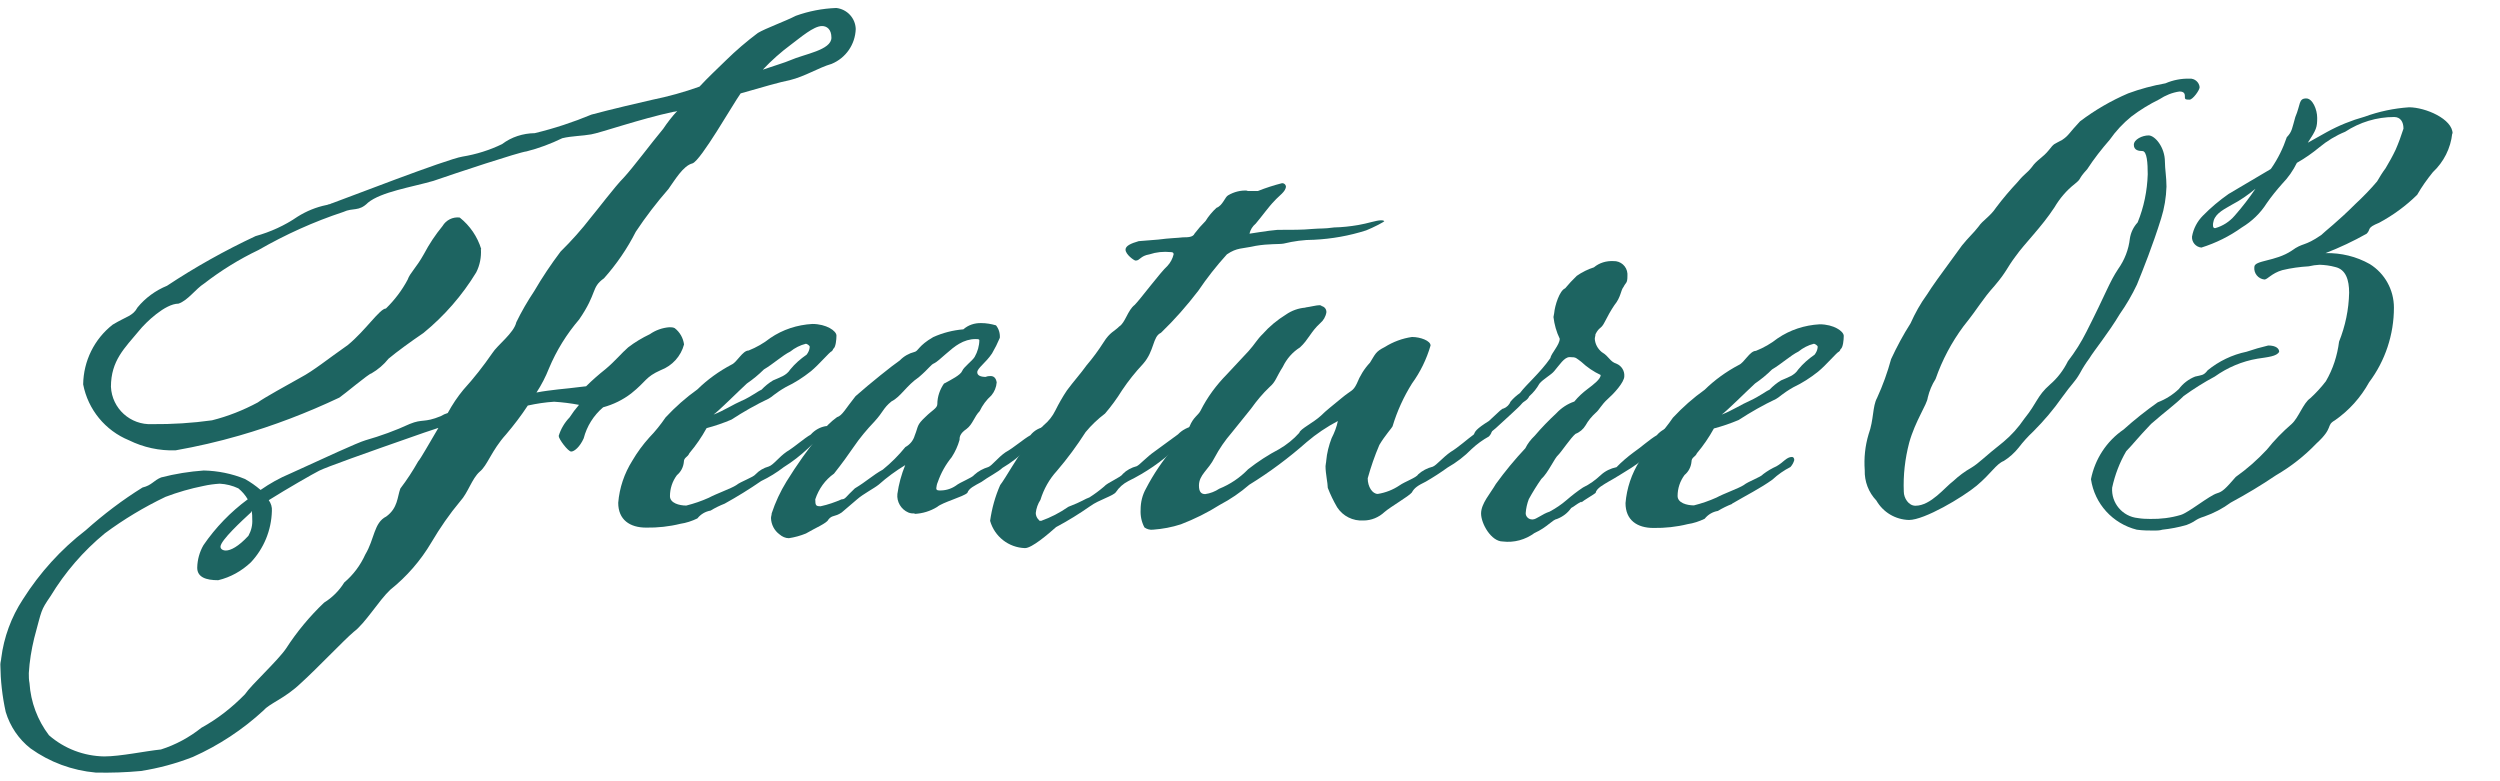
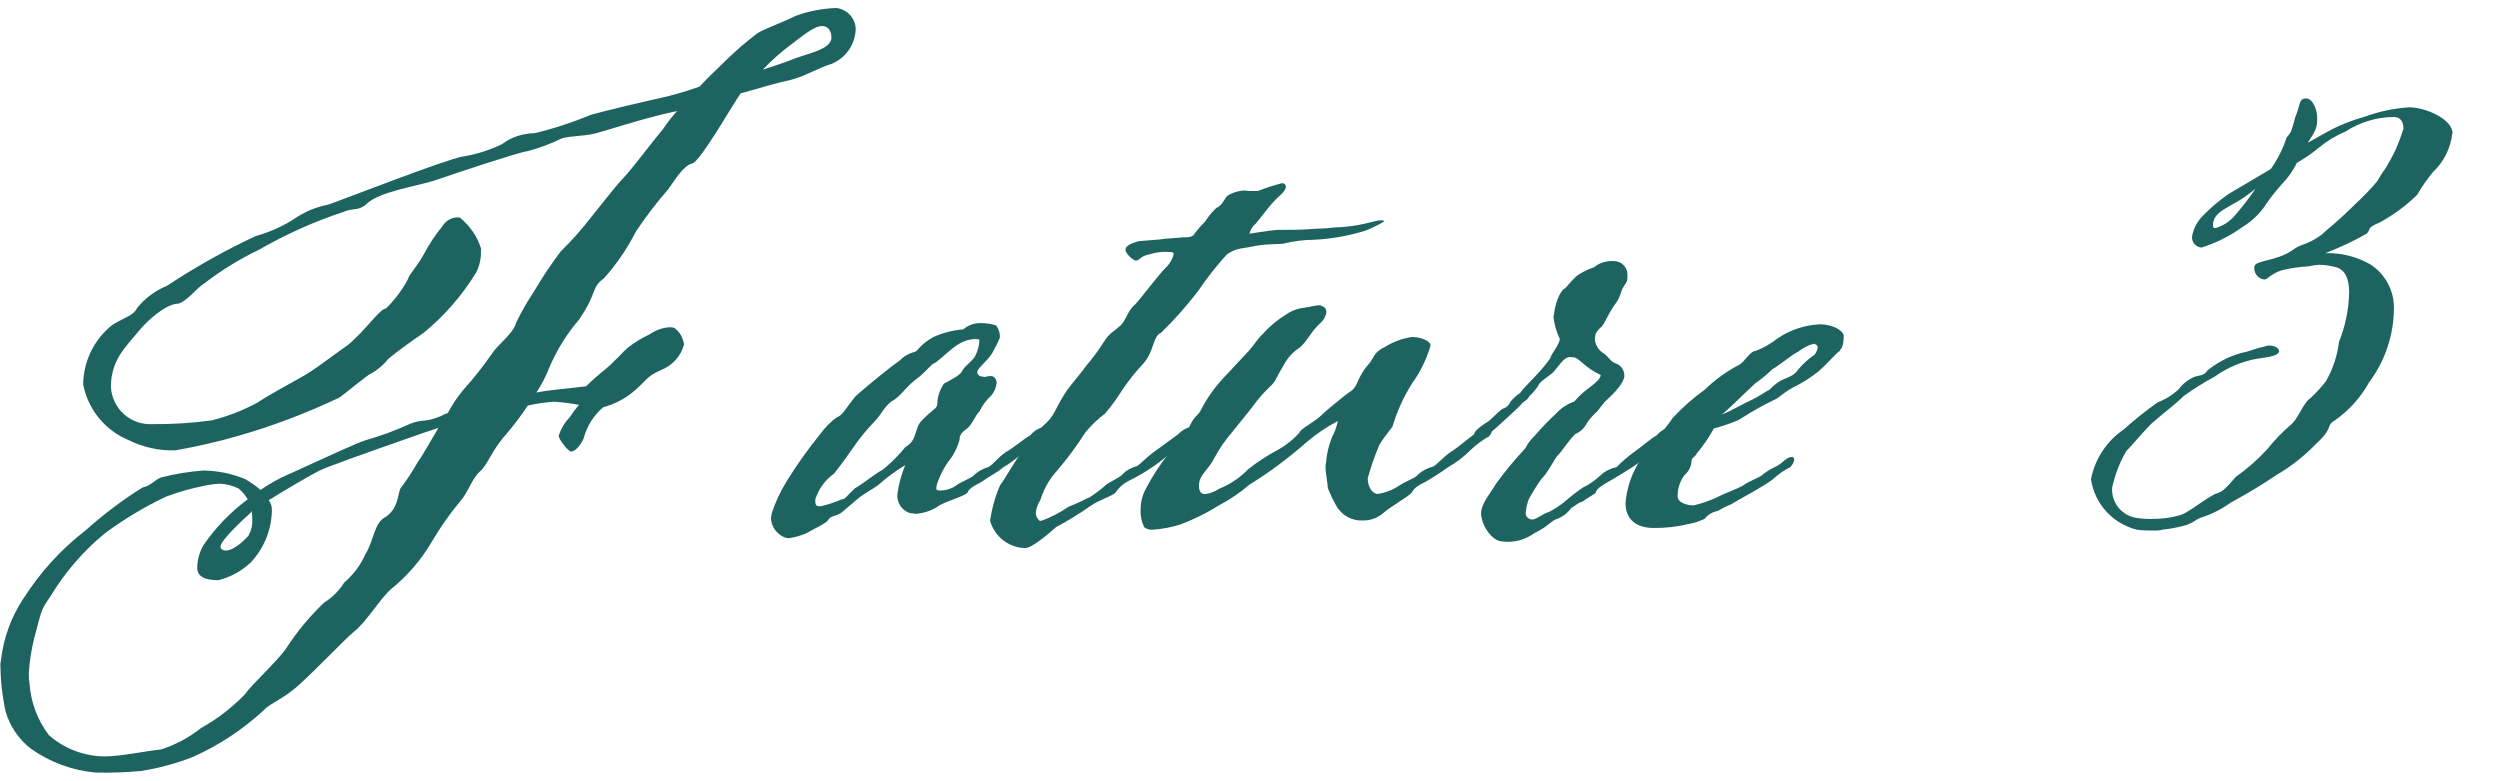
<svg xmlns="http://www.w3.org/2000/svg" id="b" viewBox="0 0 144 45" width="144" height="45">
  <g id="c">
    <rect width="144" height="45" style="fill:none;" />
    <g id="d">
      <path id="e" d="M27.7,14.35c.03.46-.06.93-.27,1.34-.81,1.33-1.84,2.51-3.04,3.49-.72.49-1.52,1.07-2.01,1.48-.27.34-.61.63-.99.85-.13,0-1.57,1.21-1.84,1.39-1.86.88-3.79,1.62-5.77,2.19-1.21.35-2.43.63-3.67.85-.93.03-1.85-.17-2.68-.58-1.37-.56-2.36-1.77-2.64-3.22.02-1.35.64-2.61,1.7-3.44.81-.49,1.16-.49,1.43-.99.45-.55,1.04-.98,1.7-1.25,1.63-1.08,3.33-2.03,5.1-2.86.86-.24,1.68-.61,2.42-1.12.51-.32,1.07-.55,1.66-.67.05,0,.13-.05.18-.05s.09-.05.14-.05c.63-.22,6.62-2.55,7.52-2.69.79-.13,1.56-.37,2.28-.72.54-.41,1.2-.62,1.88-.63,1.12-.27,2.21-.63,3.27-1.07.99-.27,2.91-.72,3.49-.85.93-.19,1.84-.44,2.73-.76.5-.54,1.03-1.03,1.53-1.52.57-.56,1.19-1.09,1.83-1.57.45-.27,1.57-.67,2.19-.99.75-.27,1.53-.42,2.33-.45.62.07,1.1.58,1.12,1.21-.03.89-.57,1.67-1.39,2.01-.76.22-1.52.72-2.42.94-.49.09-1.57.4-2.82.76-.45.63-2.28,3.85-2.77,4.03-.54.13-1.03.98-1.39,1.48-.68.78-1.31,1.6-1.88,2.46-.49.97-1.11,1.87-1.83,2.68-.76.54-.36.81-1.43,2.37-.72.84-1.31,1.79-1.74,2.82-.19.48-.43.95-.72,1.39.45-.09.85-.13,1.25-.18.94-.09,1.52-.18,1.61-.18.35-.35.73-.68,1.12-.99.54-.45.94-.94,1.3-1.25.39-.3.81-.55,1.25-.76.33-.23.72-.37,1.12-.4.11,0,.21,0,.31.05.3.23.49.57.54.94-.18.68-.68,1.23-1.34,1.48-.9.4-.81.63-1.7,1.34-.48.37-1.03.64-1.62.8-.55.47-.94,1.09-1.12,1.79-.22.49-.54.76-.72.76s-.72-.72-.72-.9c.12-.4.34-.77.63-1.07.16-.25.34-.49.54-.72-.47-.09-.95-.15-1.43-.18-.51.03-1.02.11-1.52.22-.38.58-.8,1.13-1.25,1.66-.85.94-1.07,1.79-1.52,2.15-.45.4-.67,1.21-1.12,1.7-.62.74-1.17,1.54-1.66,2.37-.62,1.05-1.42,1.97-2.37,2.73-.67.63-1.43,1.92-2.1,2.42-.58.49-2.1,2.1-3.04,2.95-.94.9-1.79,1.16-2.15,1.57-1.2,1.11-2.58,2.02-4.08,2.69-.97.38-1.97.65-3,.81-.86.08-1.73.11-2.6.09-1.35-.12-2.65-.6-3.75-1.39-.68-.53-1.18-1.27-1.43-2.1-.2-.9-.3-1.81-.31-2.73,0-.13.05-.27.05-.36.15-1.21.58-2.38,1.25-3.4.97-1.53,2.19-2.88,3.62-3.98,1.02-.91,2.11-1.74,3.27-2.46.54-.13.63-.4,1.07-.58.81-.21,1.63-.34,2.46-.4.81.02,1.62.18,2.37.49.32.18.62.39.9.63.53-.37,1.1-.69,1.7-.94,1.97-.9,3.89-1.79,4.34-1.92.87-.25,1.73-.56,2.55-.94.76-.31.81-.05,1.79-.45.13-.08.26-.14.4-.18.26-.48.56-.93.9-1.34.6-.66,1.15-1.36,1.66-2.1.31-.49,1.25-1.16,1.39-1.79.3-.62.65-1.22,1.03-1.79.46-.79.97-1.55,1.52-2.28.63-.62,1.21-1.27,1.75-1.97.31-.36,1.39-1.79,1.88-2.28.54-.58,1.57-1.97,2.28-2.82.24-.36.51-.71.81-1.03-.07.03-.15.05-.22.05-1.88.4-4.21,1.21-4.74,1.3-.49.09-1.12.09-1.66.22-.66.32-1.35.58-2.06.76-.45.05-4.07,1.25-5.37,1.7-1.25.36-3,.63-3.76,1.25-.54.54-.85.27-1.43.54-1.7.56-3.33,1.3-4.88,2.19-1.11.53-2.16,1.18-3.13,1.93-.49.31-.94.98-1.48,1.16-.76,0-1.88,1.07-2.28,1.57-.81.98-1.61,1.7-1.61,3.22.06,1.25,1.12,2.21,2.37,2.15,1.15.01,2.31-.06,3.45-.22.92-.23,1.8-.58,2.64-1.03.36-.27,1.75-1.03,2.46-1.43.76-.4,1.57-1.07,2.73-1.88,1.03-.85,1.84-2.1,2.19-2.1.5-.49.92-1.04,1.25-1.66.14-.4.49-.67.94-1.48.3-.57.66-1.11,1.07-1.61.2-.34.59-.54.99-.49.59.47,1.02,1.1,1.24,1.82M25.24,24.65l-.81.27c-3.58,1.25-5.59,1.97-6.04,2.19-.36.18-1.84,1.03-2.91,1.7.13.18.2.4.18.63-.03,1.1-.46,2.15-1.21,2.95-.53.5-1.17.86-1.88,1.03-.72,0-1.21-.18-1.21-.72.01-.46.13-.9.36-1.3.7-1.02,1.56-1.91,2.55-2.64-.14-.24-.32-.45-.54-.63-.34-.16-.7-.25-1.07-.27-.32.02-.63.06-.94.13-.75.15-1.48.36-2.19.63-1.23.59-2.4,1.29-3.49,2.1-1.24,1.02-2.3,2.25-3.13,3.62-.58.85-.49.76-.94,2.42-.16.66-.27,1.33-.31,2.01,0,.2,0,.39.04.58.07,1.09.46,2.13,1.12,3,.88.77,2.01,1.2,3.18,1.22.94,0,2.37-.31,3.27-.4.85-.27,1.64-.7,2.33-1.25.93-.51,1.77-1.17,2.51-1.93.36-.54,1.88-1.92,2.37-2.64.62-.96,1.36-1.85,2.19-2.64.47-.29.87-.69,1.16-1.16.52-.44.93-.99,1.21-1.61.54-.9.49-1.83,1.21-2.19.67-.49.63-1.12.81-1.61.38-.5.72-1.02,1.03-1.57.13-.13.63-1.03,1.16-1.92M14.5,29.43s-.05.05-.05.09c-.49.45-1.75,1.61-1.75,1.97,0,.13.13.22.31.22.27,0,.72-.22,1.3-.85.16-.29.24-.61.22-.94,0-.17,0-.33-.04-.49M43.95,4.01c.63-.22,1.25-.4,1.57-.54.81-.36,2.37-.58,2.37-1.3,0-.49-.27-.67-.54-.67-.49,0-1.25.67-1.79,1.07-.58.43-1.12.91-1.61,1.43" style="fill:#1d6461;" />
-       <path id="f" d="M39.7,26.12c-.09.22-.31.22-.31.49-.03.3-.17.57-.4.76-.26.35-.4.77-.4,1.21,0,.4.54.54.94.54.44-.11.88-.26,1.3-.45.4-.22,1.3-.54,1.57-.72.27-.22.98-.45,1.12-.63.21-.22.47-.37.76-.45.27-.09.58-.54,1.03-.85.45-.27.99-.76,1.39-.99.23-.26.55-.44.9-.49.04,0,.09.09.09.18-.02.15-.08.29-.18.4-.36.18-.7.43-.98.72-.43.4-.89.76-1.39,1.07-.4.31-.84.58-1.3.8-.68.47-1.38.9-2.1,1.3-.28.11-.55.24-.81.4-.3.05-.57.21-.76.45-.31.15-.64.26-.98.31-.64.16-1.31.23-1.97.22-.94,0-1.61-.45-1.61-1.43.07-.86.35-1.69.81-2.42.28-.48.61-.93.98-1.34.35-.36.66-.75.94-1.16.56-.6,1.17-1.14,1.83-1.61.58-.57,1.25-1.05,1.97-1.43.31-.13.63-.81.98-.81.45-.18.87-.42,1.25-.72.72-.49,1.55-.76,2.42-.81.81,0,1.39.4,1.39.67,0,.22-.04.67-.18.76-.04.05,0,.05-.09.14-.13.04-.72.76-1.21,1.16-.44.35-.92.66-1.43.9-.63.36-.81.58-.99.67-.74.35-1.46.76-2.15,1.21-.47.2-.94.36-1.43.49-.28.51-.61.99-.98,1.43M42.74,23.08c.58-.27.9-.54,1.12-.63.2-.21.42-.39.67-.54.4-.18.76-.27.99-.63.27-.33.59-.61.94-.85.1-.13.17-.28.18-.45,0-.09-.18-.18-.22-.18-.33.08-.64.24-.9.45-.45.22-.99.72-1.52,1.03-.3.3-.63.57-.98.81-.49.45-1.61,1.57-1.92,1.79.58-.22,1.12-.58,1.65-.81" style="fill:#1d6461;" />
      <path id="g" d="M52.68,29.57c-.12.01-.24,0-.36-.05-.42-.18-.68-.62-.63-1.07.08-.57.23-1.12.45-1.66-.54.33-1.05.7-1.52,1.12-.27.22-.9.54-1.25.85l-.89.76c-.4.27-.54.13-.76.4-.09.22-.76.49-1.3.81-.32.13-.65.22-.98.27-.2,0-.39-.09-.54-.22-.3-.22-.48-.57-.49-.94,0-.09.04-.18.04-.27.21-.64.5-1.26.85-1.83.6-.97,1.25-1.89,1.97-2.77.26-.36.58-.68.94-.94.31-.09.49-.49,1.07-1.21.81-.72,2.15-1.79,2.55-2.06.23-.24.53-.41.85-.49.22-.05.22-.36,1.07-.85.55-.25,1.14-.4,1.74-.45.28-.25.65-.37,1.03-.36.29,0,.57.05.85.13.16.2.24.46.22.72-.13.31-.28.61-.45.9-.36.54-.85.85-.85,1.08,0,.18.18.27.49.27.08-.04.18-.05.27-.05.18,0,.31.09.36.36-.02.28-.13.55-.31.76-.28.25-.51.56-.67.9-.31.31-.4.76-.76,1.03-.4.27-.4.49-.4.63-.1.35-.25.68-.45.99-.35.43-.62.91-.8,1.43-.05.11-.08.24-.09.36,0,.09.04.13.18.13.33.01.66-.08.94-.27.27-.22.94-.45,1.07-.63.23-.21.51-.36.81-.45.22-.09.54-.54.99-.85.49-.27,1.03-.76,1.43-.98.22-.28.55-.46.9-.49.09,0,.13.09.13.18-.04.15-.12.29-.22.4-.37.19-.72.43-1.03.72-.42.41-.88.77-1.39,1.07-.22.22-.85.54-1.21.81-.4.22-.72.36-.81.63-.22.22-1.43.54-1.74.81-.39.24-.84.38-1.3.4M54.39,22.09c.4-.22.94-.49,1.03-.72s.58-.58.72-.81c.17-.3.27-.64.27-.98-.04-.05-.09-.05-.22-.05-.33,0-.65.1-.94.27-.49.27-1.16.99-1.43,1.12-.22.09-.27.27-.9.81-.72.49-1.03,1.12-1.57,1.39-.49.4-.45.58-.98,1.16-.44.46-.85.95-1.21,1.48-.31.45-.63.9-1.12,1.52-.51.36-.88.88-1.08,1.48,0,.36.04.4.31.4.42-.09.82-.23,1.21-.4.22,0,.22-.13.76-.63.67-.4,1.03-.76,1.61-1.08.48-.39.91-.82,1.3-1.3.26-.14.46-.38.54-.67.22-.54.09-.58.63-1.08.36-.36.67-.49.67-.72,0-.43.15-.86.4-1.21" style="fill:#1d6461;" />
      <path id="h" d="M71.83,11h.63c.45-.18.92-.33,1.39-.45.11,0,.2.07.22.18,0,.31-.4.54-.67.85-.31.31-.76.94-1.07,1.3-.18.15-.31.35-.36.58.04,0,1.07-.18,1.61-.22.81,0,1.48,0,1.97-.05.63-.05.63,0,1.3-.09.46-.01.93-.06,1.39-.14.54-.09,1.03-.27,1.3-.27.09,0,.14,0,.18.04.13,0-.67.4-1.03.54-.97.31-1.98.49-3,.54-.59,0-1.17.08-1.75.22-.27.05-.85,0-1.61.13-.8.18-1.07.09-1.66.49-.6.66-1.15,1.36-1.65,2.1-.66.86-1.37,1.67-2.15,2.42-.49.22-.36,1.03-1.03,1.79-.44.47-.85.98-1.21,1.52-.29.47-.62.92-.98,1.34-.41.31-.79.67-1.12,1.07-.5.78-1.05,1.53-1.66,2.24-.43.47-.75,1.04-.94,1.66-.15.23-.24.49-.27.76,0,.15.07.3.18.4,0,.05.09.05.13.05.56-.2,1.08-.47,1.57-.81.81-.31.94-.45,1.21-.54.3-.19.58-.4.85-.63.18-.22.99-.54,1.07-.72.22-.22.5-.37.81-.45.18-.09.58-.54,1.03-.85l1.34-.98c.25-.26.58-.43.94-.49.09.04.14.09.14.18,0,.15-.07.29-.18.4-.31.22-.72.27-1.03.72-.81.76-1.73,1.39-2.73,1.88-.29.15-.53.36-.71.63-.14.22-.99.45-1.48.81-.63.44-1.29.85-1.97,1.21-.45.4-1.39,1.21-1.79,1.21-.94-.03-1.75-.66-2.01-1.57.1-.71.29-1.4.58-2.06.31-.4,1.03-1.7,1.3-1.97.26-.2.48-.46.63-.76.16-.26.36-.51.58-.72.28-.23.51-.52.67-.85.2-.4.42-.79.67-1.16.36-.49.81-.99,1.12-1.43.36-.42.69-.87.99-1.34.36-.58.63-.63.89-.9.36-.22.49-.94.9-1.25.31-.31,1.48-1.88,1.88-2.24.18-.19.3-.42.36-.67,0-.09-.04-.13-.18-.13-.41-.04-.82,0-1.21.13-.54.09-.54.36-.8.36-.09,0-.58-.36-.58-.63,0-.22.31-.36.76-.49l1.12-.09c.67-.09,1.12-.09,1.43-.13.27,0,.58,0,.67-.22.19-.25.4-.49.63-.72.17-.28.39-.54.63-.76.36-.13.49-.63.67-.72.34-.2.73-.3,1.12-.27" style="fill:#1d6461;" />
      <path id="i" d="M75.19,17.71c.31-.04.63-.13.81-.13.05,0,.1.01.13.05.17.04.28.19.27.36-.04.25-.17.47-.36.63-.54.49-.67.94-1.16,1.39-.43.27-.77.66-.99,1.12-.4.63-.4.85-.76,1.16-.4.38-.75.8-1.07,1.25l-1.12,1.39c-.38.44-.71.92-.98,1.43-.36.72-.9.98-.9,1.61,0,.36.13.49.36.49.29-.04.57-.15.81-.31.62-.25,1.19-.63,1.66-1.12.56-.44,1.16-.83,1.79-1.16.43-.25.83-.57,1.16-.94.04-.22.81-.58,1.25-.99.31-.31.62-.54,1.21-1.03.54-.45.63-.36.85-.81.18-.45.43-.86.76-1.21.31-.49.31-.63.85-.9.48-.3,1.01-.5,1.57-.58.49,0,1.07.22,1.07.49-.23.79-.59,1.53-1.07,2.19-.48.77-.86,1.6-1.12,2.47,0,.04-.45.54-.76,1.07-.27.63-.49,1.27-.67,1.92,0,.49.27.9.58.9.45-.07.88-.24,1.25-.49.31-.22.98-.45,1.07-.63.24-.22.53-.37.85-.45.22-.09.58-.54,1.03-.85.45-.27.99-.76,1.3-.98.26-.25.59-.42.94-.49.09.04.14.09.14.18,0,.15-.07.29-.18.4-.36.2-.69.44-.99.72-.41.42-.88.78-1.39,1.07-.4.29-.82.56-1.25.81-.45.22-.67.36-.81.63-.18.22-1.21.81-1.57,1.12-.33.31-.76.49-1.21.49-.61.04-1.19-.25-1.52-.76-.21-.36-.39-.73-.54-1.12,0-.27-.13-.81-.13-1.25,0-.09.04-.22.04-.31.04-.45.15-.88.31-1.3.16-.31.29-.64.36-.99-.64.34-1.24.74-1.79,1.21-1.03.91-2.14,1.74-3.31,2.46-.52.45-1.09.84-1.7,1.16-.71.45-1.46.82-2.24,1.12-.52.17-1.06.27-1.61.31-.18.02-.35-.03-.49-.13-.17-.32-.24-.67-.22-1.03,0-.42.1-.84.31-1.21.43-.83.96-1.61,1.57-2.33.4-.35.72-.77.94-1.25.22-.54.49-.63.63-.9.39-.78.91-1.48,1.52-2.1l1.25-1.34c.36-.4.49-.67.81-.98.39-.44.84-.81,1.34-1.12.33-.23.72-.37,1.12-.4" style="fill:#1d6461;" />
      <path id="j" d="M91.08,28.9c-.27.13-.4.27-.58.36-.2.29-.48.5-.81.63-.27.04-.58.49-1.3.81-.53.39-1.18.57-1.83.49-.67,0-1.25-1.03-1.25-1.61s.54-1.16.85-1.7c.52-.72,1.09-1.41,1.7-2.06.13-.27.32-.51.54-.72.39-.46.81-.89,1.25-1.3.28-.3.64-.54,1.03-.67.22-.27.48-.51.76-.72.36-.27.76-.58.76-.81-.41-.19-.79-.45-1.12-.76-.31-.22-.27-.27-.67-.27-.31,0-.58.45-.89.81-.18.22-.63.45-.85.72-.15.27-.35.52-.58.72-.13.27-.31.27-.45.45s-.9.85-1.48,1.39c-.31.28-.65.5-1.03.67-.1-.07-.18-.16-.22-.27,0-.18.13-.36.85-.81.67-.63.76-.72.85-.72.18-.07.33-.22.4-.4.16-.19.34-.35.54-.49.36-.49,1.16-1.16,1.75-2.01.04-.27.54-.76.54-1.12-.19-.39-.31-.82-.36-1.25.01-.08.03-.15.04-.22.04-.45.31-1.3.63-1.43.21-.25.43-.49.67-.72.3-.21.64-.38.99-.49.31-.26.71-.38,1.12-.36.42-.02.78.3.81.72,0,.04,0,.09,0,.13,0,.45-.09.36-.22.63-.18.22-.14.58-.54,1.07-.2.3-.38.62-.54.94-.22.45-.31.27-.54.72,0,.09-.04.18-.04.27.02.3.17.57.4.76.45.27.45.54.85.67.29.12.47.41.45.72,0,.36-.63,1.03-.94,1.3-.4.36-.49.63-.71.81-.23.21-.43.45-.58.72-.13.22-.34.4-.58.49-.27.22-.81,1.03-.99,1.21-.22.18-.58,1.03-.98,1.39-.26.37-.5.76-.72,1.16-.1.26-.16.53-.18.81,0,.2.17.36.37.36,0,0,.02,0,.03,0,.22,0,.54-.31.98-.45.35-.19.68-.41.98-.67.3-.26.61-.5.94-.72.38-.18.72-.43,1.03-.72.25-.23.56-.38.9-.45.3-.31.63-.59.98-.85.4-.27.94-.76,1.34-.99.24-.28.57-.46.94-.49.04,0,.09.09.09.18-.02.15-.08.29-.18.4-.36.18-.7.43-.98.72-.41.4-.86.76-1.34,1.07-.36.22-.85.54-1.34.81-.22.14-.67.36-.71.63-.04.05-.72.45-.81.54" style="fill:#1d6461;" />
      <path id="k" d="M99.76,29.03c-.28.11-.55.24-.81.4-.3.05-.57.21-.76.45-.31.15-.64.26-.98.31-.64.16-1.31.23-1.97.22-.94,0-1.61-.45-1.61-1.43.07-.86.35-1.69.81-2.42.28-.48.61-.93.98-1.34.35-.36.66-.75.94-1.16.56-.6,1.17-1.14,1.83-1.61.58-.57,1.25-1.05,1.97-1.43.31-.13.63-.81.98-.81.45-.18.87-.42,1.25-.72.72-.49,1.55-.76,2.42-.81.81,0,1.39.4,1.39.67,0,.22-.04.67-.18.76-.04.05,0,.05-.09.14-.13.04-.72.76-1.21,1.16-.44.35-.92.66-1.43.9-.63.36-.81.58-.99.67-.74.35-1.46.76-2.15,1.21-.47.2-.94.36-1.43.49-.28.51-.61.99-.98,1.43-.09.22-.31.22-.31.49-.03.3-.17.57-.4.76-.26.35-.4.77-.4,1.21,0,.4.54.54.94.54.44-.11.88-.26,1.3-.45.4-.22,1.3-.54,1.57-.72.27-.22.98-.45,1.12-.63.24-.18.49-.33.76-.45.4-.22.58-.54.9-.54.09,0,.13.09.13.18-.04.15-.12.29-.22.4-.37.19-.72.43-1.03.72-.67.49-1.57.94-2.33,1.39M100.8,23.08c.58-.27.9-.54,1.12-.63.2-.21.42-.39.67-.54.4-.18.76-.27.99-.63.27-.33.59-.61.94-.85.1-.13.17-.28.18-.45,0-.09-.18-.18-.22-.18-.33.08-.63.24-.89.45-.45.22-.99.72-1.52,1.03-.3.3-.63.57-.98.81-.49.45-1.61,1.57-1.92,1.79.58-.22,1.12-.58,1.65-.81" style="fill:#1d6461;" />
-       <path id="l" d="M125.85,5.58c0-.13,0-.31-.31-.31-.42.06-.81.22-1.16.45-.57.28-1.11.61-1.61.99-.48.39-.9.84-1.25,1.34-.47.54-.91,1.1-1.3,1.7-.58.63-.27.49-.72.85-.47.37-.86.83-1.16,1.34-.76,1.16-1.7,2.06-2.24,2.82-.54.72-.49.85-1.21,1.7-.76.85-.89,1.21-1.79,2.33-.69.93-1.23,1.95-1.61,3.04-.21.33-.36.69-.45,1.07-.04.4-.72,1.34-1.07,2.6-.24.92-.35,1.87-.31,2.82,0,.36.27.81.67.81.89,0,1.7-1.07,2.19-1.43.31-.29.66-.55,1.03-.76.45-.27.76-.63,1.84-1.48.47-.39.87-.84,1.21-1.34.76-.94.72-1.3,1.48-1.97.43-.37.78-.83,1.03-1.34.41-.53.77-1.1,1.07-1.7,1.16-2.28,1.3-2.82,1.83-3.62.37-.52.6-1.12.67-1.74.05-.35.21-.68.45-.94.36-.88.55-1.82.58-2.77,0-.63-.04-1.34-.31-1.34-.22,0-.49-.05-.49-.36s.49-.54.85-.54.94.67.94,1.52c0,.4.09.89.09,1.43-.02.62-.12,1.24-.31,1.84-.49,1.57-1.03,2.91-1.39,3.8-.28.59-.61,1.16-.99,1.7-.67,1.12-1.48,2.1-1.75,2.55-.2.27-.38.55-.54.85-.31.54-.45.58-1.03,1.39-.49.7-1.05,1.36-1.66,1.97-.31.29-.59.6-.85.94-.24.3-.53.56-.85.76-.45.18-.72.72-1.57,1.43-.81.67-3,1.97-3.89,1.97-.78-.02-1.49-.44-1.88-1.12-.45-.47-.69-1.1-.67-1.75-.05-.69.02-1.39.22-2.06.31-.85.22-1.61.49-2.1.33-.72.6-1.47.81-2.24.33-.71.7-1.4,1.12-2.06.26-.58.57-1.14.95-1.66.31-.49.63-.94,2.01-2.82.36-.45.67-.72.94-1.07.27-.4.67-.58,1.03-1.12.39-.52.81-1.01,1.25-1.48.4-.49.49-.45.81-.85.27-.4.63-.54.98-.98.31-.4.27-.31.76-.58.4-.27.36-.36,1.03-1.07.86-.65,1.79-1.19,2.77-1.61.7-.26,1.42-.45,2.15-.58.44-.19.91-.28,1.39-.27.29-.02.55.2.58.49,0,.18-.4.72-.58.72s-.27,0-.27-.13" style="fill:#1d6461;" />
      <path id="m" d="M141.25,7.68c-.09.86-.49,1.65-1.12,2.24-.33.41-.64.84-.9,1.3-.65.64-1.39,1.18-2.19,1.61-.76.31-.45.36-.72.63-.76.43-1.55.8-2.37,1.12.89-.02,1.77.19,2.55.63.87.54,1.39,1.49,1.39,2.51,0,1.55-.5,3.06-1.43,4.3-.48.87-1.15,1.62-1.97,2.19-.54.31-.04.4-1.07,1.34-.69.72-1.47,1.33-2.33,1.83-.84.57-1.71,1.09-2.6,1.57-.46.34-.98.61-1.52.8-.58.18-.45.27-1.03.49-.45.13-.92.22-1.39.27-.13.04-.27.05-.4.05-.36,0-.72,0-1.07-.05-1.39-.35-2.43-1.49-2.64-2.91.23-1.16.9-2.19,1.88-2.86.62-.56,1.28-1.08,1.97-1.57.45-.17.86-.43,1.21-.76.24-.32.56-.57.94-.72.36-.09.49-.05.72-.36.65-.53,1.42-.9,2.24-1.07.41-.14.83-.26,1.25-.36.45,0,.63.18.63.36-.13.27-.67.31-1.25.4-.89.15-1.73.51-2.46,1.03-.62.33-1.22.71-1.79,1.12-.49.49-1.07.9-1.88,1.61-.81.85-1.03,1.16-1.43,1.57-.38.65-.65,1.36-.81,2.1-.06.88.59,1.66,1.48,1.75.24.04.48.05.72.05.59.01,1.18-.06,1.75-.23.45-.13,1.65-1.12,2.1-1.25.31-.09.49-.27,1.07-.94.65-.46,1.25-.99,1.79-1.57.43-.54.91-1.03,1.43-1.48.4-.36.67-1.21,1.07-1.48.33-.3.63-.63.9-.98.41-.7.66-1.48.76-2.28.36-.9.56-1.85.58-2.82,0-.72-.18-1.34-.8-1.48-.29-.08-.59-.12-.9-.13-.21.01-.42.04-.63.09-.51.03-1.02.1-1.52.22-.62.18-.85.54-1.03.54-.36-.04-.62-.36-.58-.72,0-.4,1.21-.31,2.15-.94.67-.49.71-.22,1.7-.9.22-.22.94-.76,1.97-1.79.44-.41.86-.84,1.25-1.3.15-.26.31-.52.49-.76.21-.35.41-.71.58-1.07.17-.39.32-.8.45-1.21,0-.4-.18-.67-.54-.67-1,0-1.98.3-2.82.85-.54.22-1.03.52-1.48.89-.41.34-.84.64-1.3.9-.22.45-.5.85-.85,1.21-.32.36-.62.73-.89,1.12-.36.57-.85,1.04-1.43,1.39-.71.51-1.5.9-2.33,1.16-.32-.03-.56-.31-.54-.63.08-.46.3-.88.63-1.21.45-.46.95-.88,1.48-1.25l2.42-1.43.04-.05c.38-.55.68-1.16.89-1.79.31-.31.31-.54.49-1.16.31-.72.18-1.07.63-1.07.36,0,.63.63.63,1.12,0,.54-.04.67-.54,1.43l1.09-.61c.69-.38,1.43-.68,2.19-.89.82-.3,1.68-.48,2.55-.54.94,0,2.51.67,2.51,1.52M129.93,10.86c-.43.36-.89.68-1.39.94-.36.22-.89.45-1.03.9-.03.1-.05.21-.04.31,0,.07.04.13.1.13.01,0,.02,0,.03,0,.43-.12.82-.37,1.12-.72.44-.5.84-1.02,1.21-1.57" style="fill:#1d6461;" />
    </g>
  </g>
</svg>